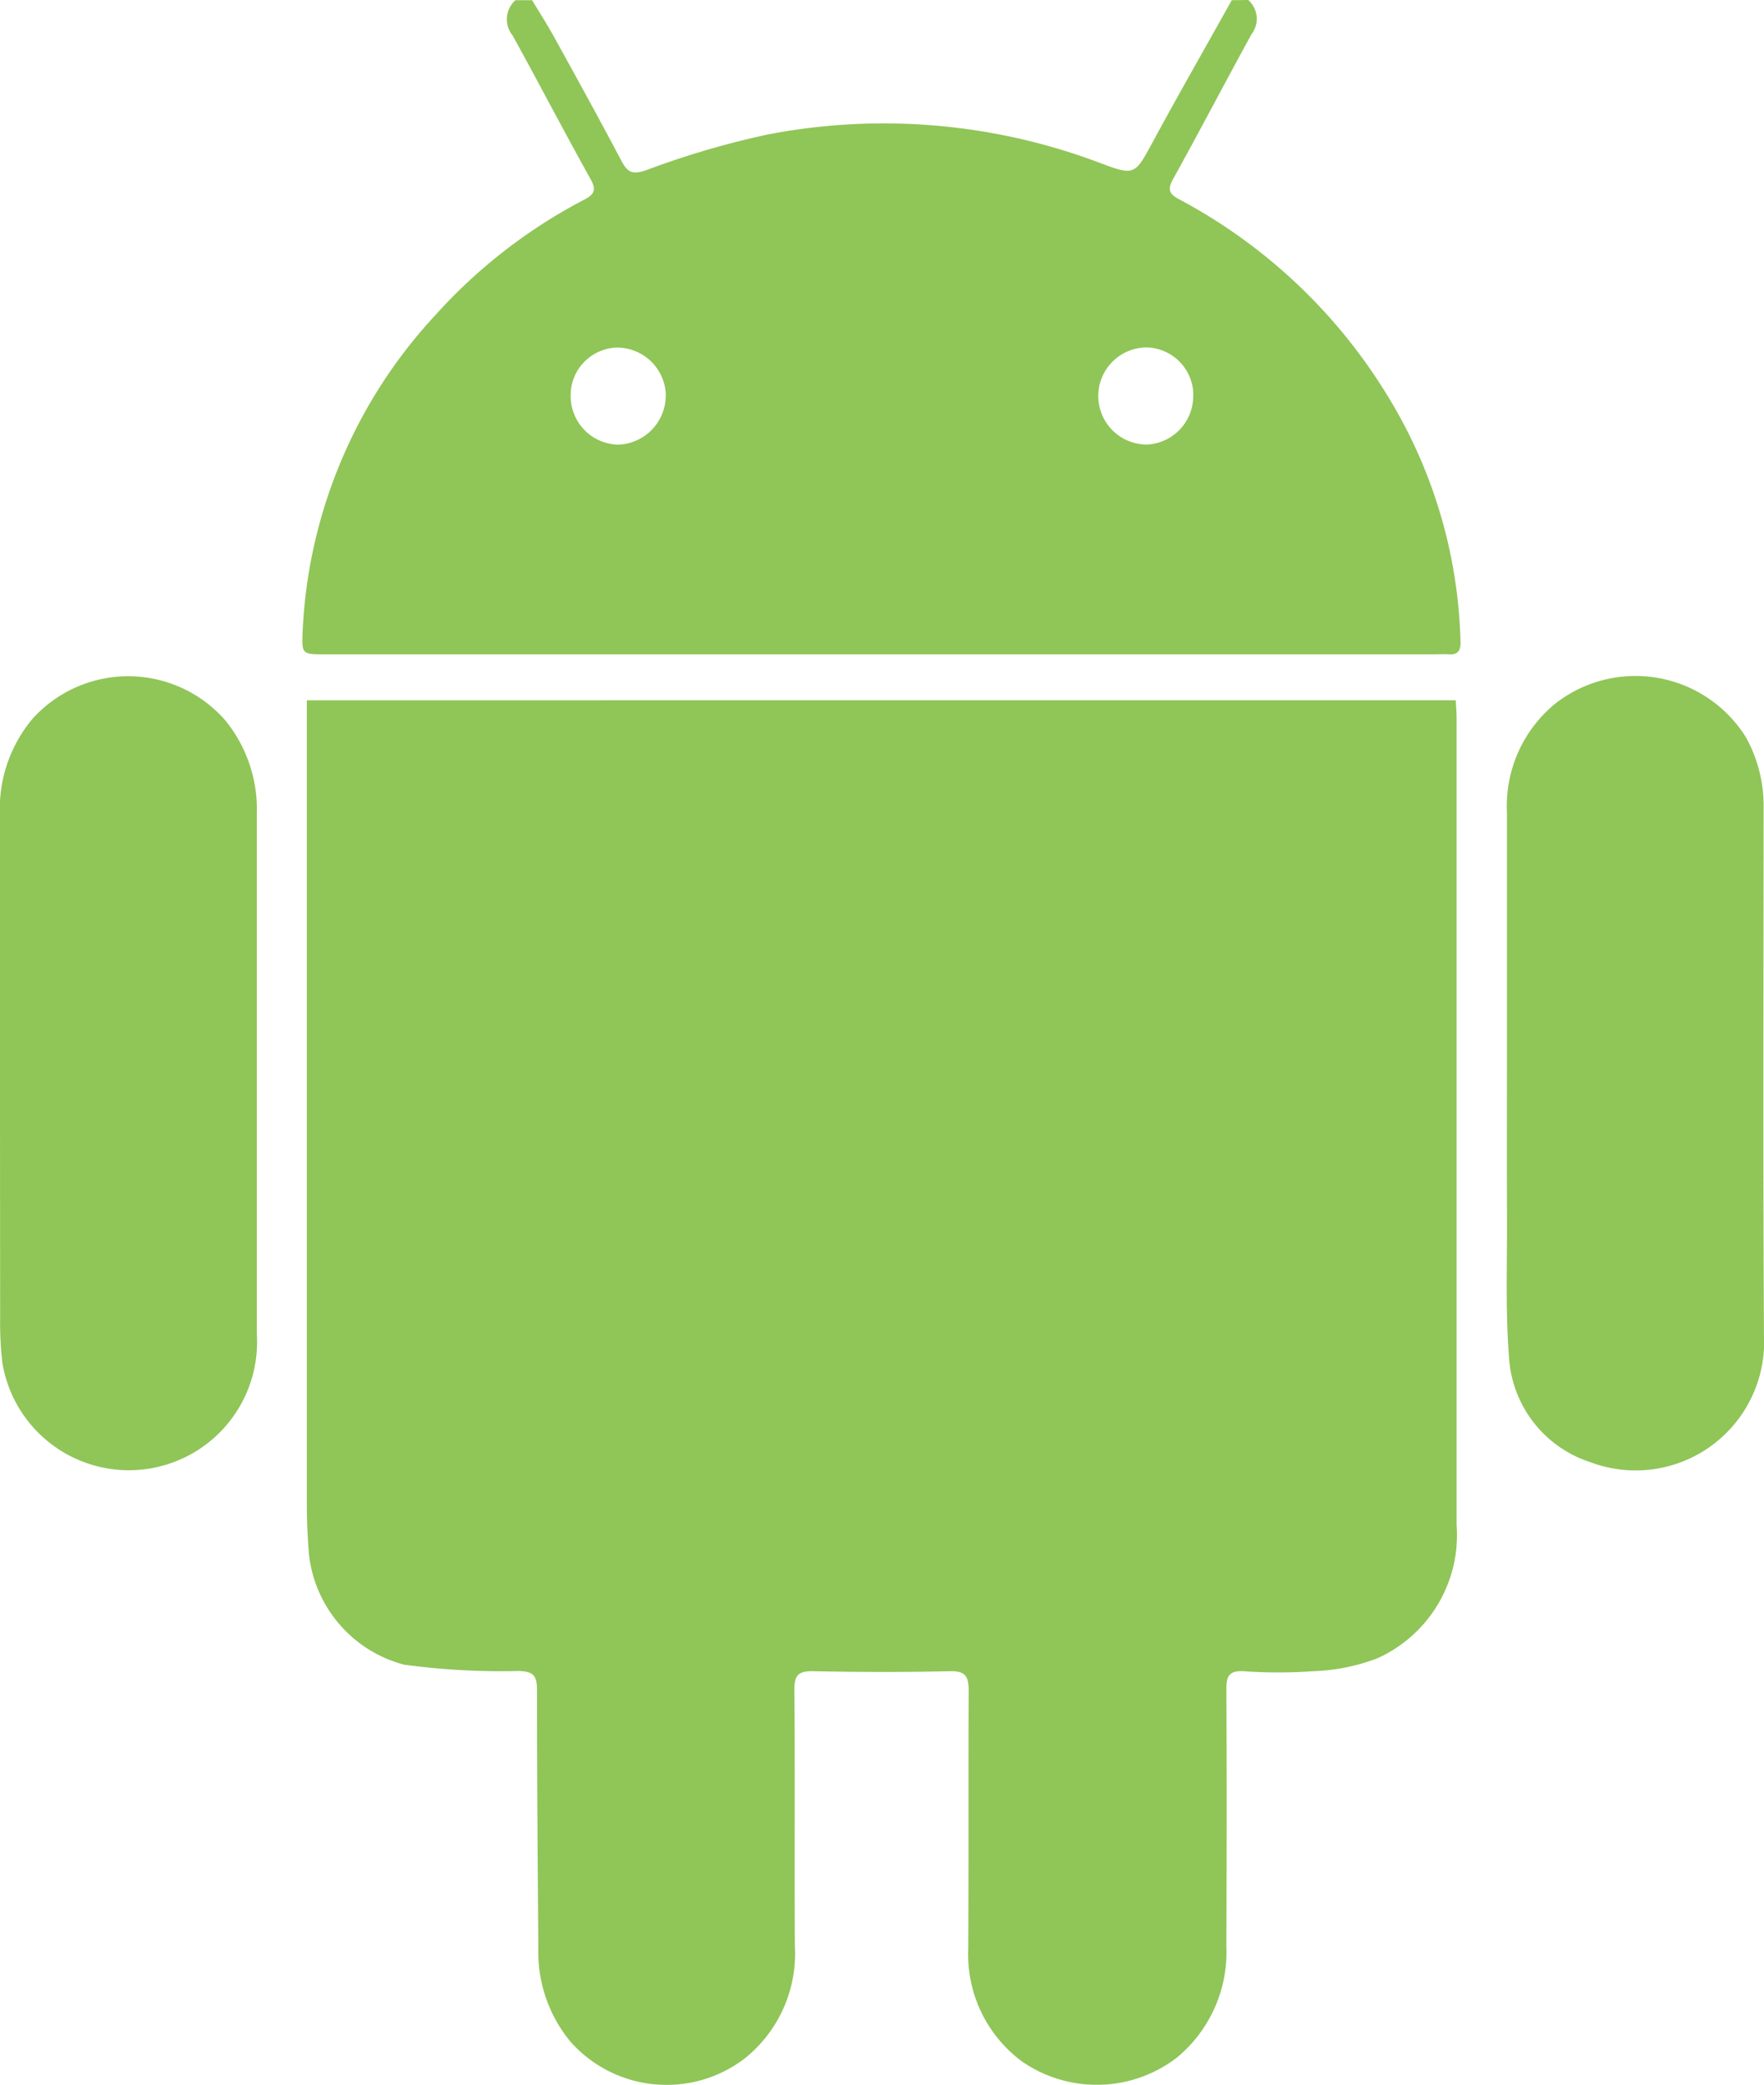
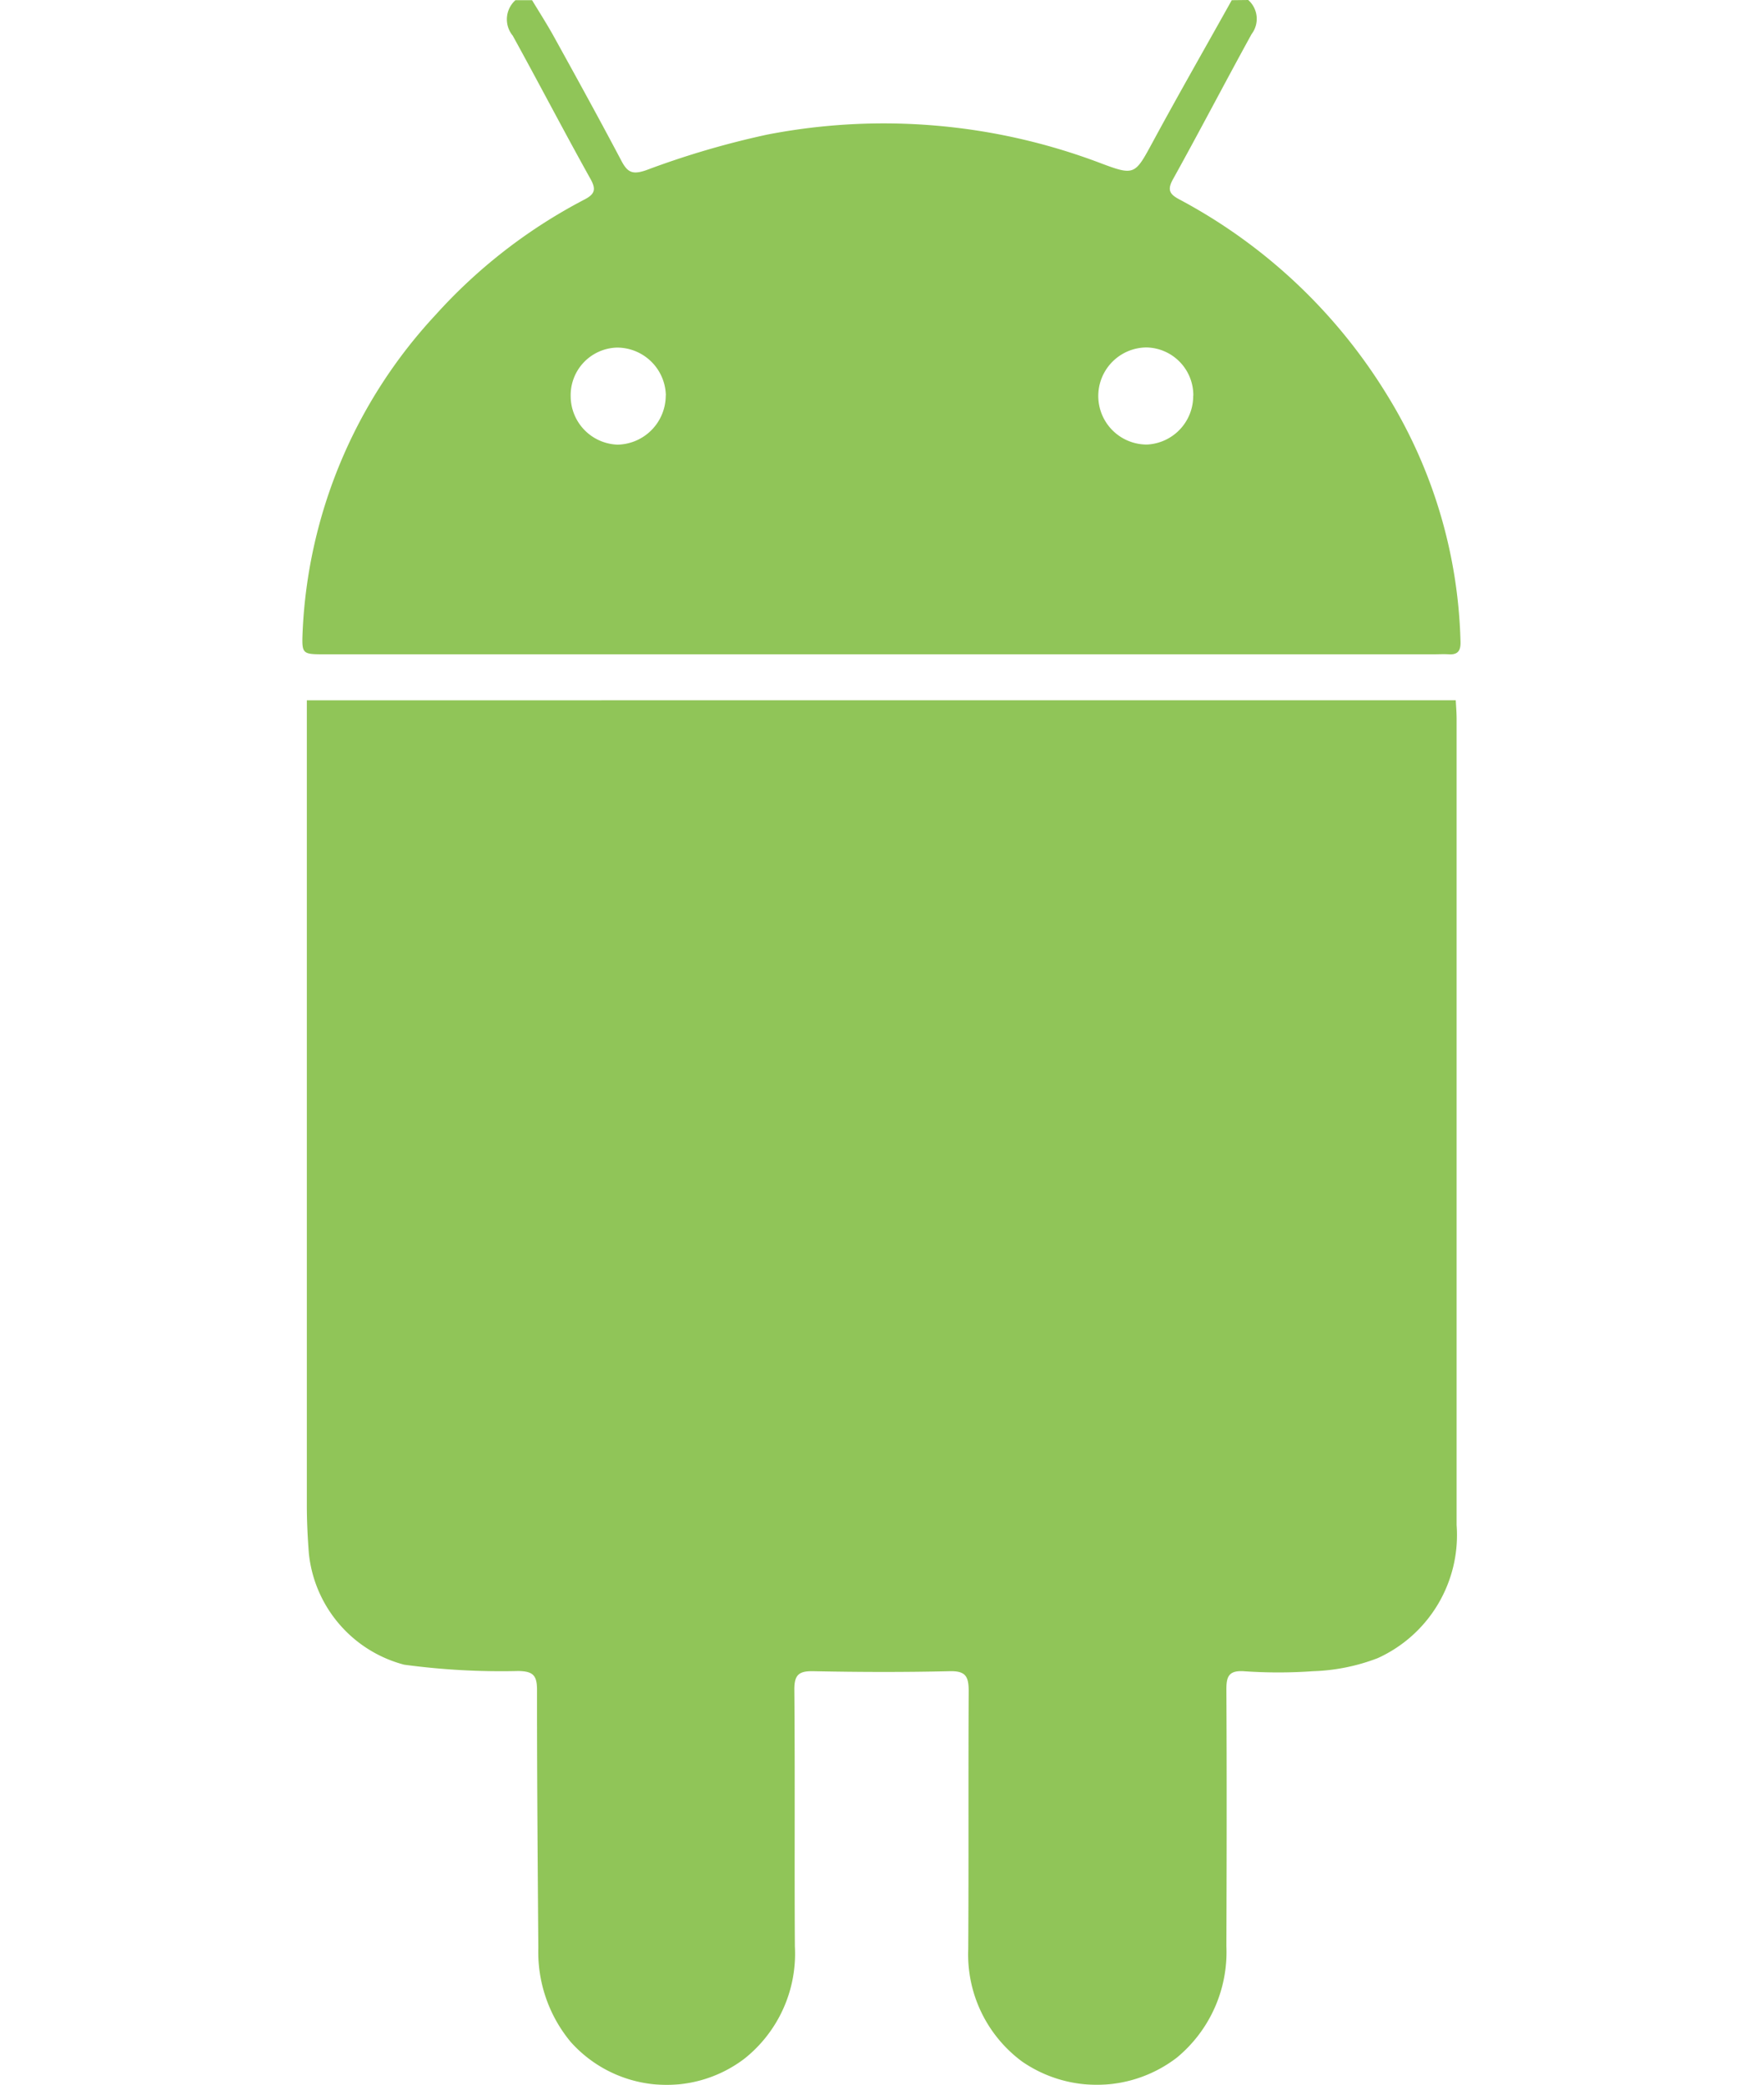
<svg xmlns="http://www.w3.org/2000/svg" width="47.252" height="55.831" viewBox="0 0 47.252 55.831">
  <g id="Android" opacity="0.748">
    <g id="Group_3124" data-name="Group 3124" transform="translate(0 0)">
      <path id="Path_3026" data-name="Path 3026" d="M1033.138,1690.26a.673.673,0,0,1,.091.912c-.709,1.288-1.387,2.592-2.1,3.876-.161.286-.109.406.157.548a14.51,14.51,0,0,1,5.576,5.249,13.192,13.192,0,0,1,1.962,6.582c.01.238-.052.372-.316.354-.134-.008-.268,0-.4,0q-14.848,0-29.7,0c-.612,0-.624,0-.6-.6a13.325,13.325,0,0,1,3.562-8.489,14.173,14.173,0,0,1,3.992-3.091c.267-.141.318-.263.157-.55-.709-1.271-1.379-2.56-2.082-3.835a.688.688,0,0,1,.072-.951h.445c.2.329.407.653.593.99.608,1.1,1.218,2.208,1.807,3.324.163.305.3.36.653.24a23.11,23.11,0,0,1,3.239-.953,16.382,16.382,0,0,1,8.9.749c.963.364.953.335,1.451-.583.684-1.263,1.4-2.512,2.1-3.767Zm-15.6,10.59a1.308,1.308,0,0,0-1.317-1.282,1.275,1.275,0,0,0-1.232,1.309,1.3,1.3,0,0,0,1.259,1.29A1.317,1.317,0,0,0,1017.535,1700.85Zm14.129.006a1.28,1.28,0,0,0-1.253-1.292,1.3,1.3,0,1,0,.015,2.6A1.3,1.3,0,0,0,1031.664,1700.856Z" transform="translate(-999.702 -1690.26)" fill="#6bb220" />
      <path id="Path_3027" data-name="Path 3027" d="M1038.637,1699.942c.01.178.023.337.023.5q0,10.789,0,21.583a3.619,3.619,0,0,1-2.115,3.568,5.274,5.274,0,0,1-1.726.349,13.181,13.181,0,0,1-1.871,0c-.4-.021-.457.155-.455.5.012,2.29.008,4.579,0,6.868a3.666,3.666,0,0,1-1.323,2.977,3.522,3.522,0,0,1-4.149.108,3.564,3.564,0,0,1-1.443-3.006c.014-2.3,0-4.608.012-6.911,0-.393-.078-.546-.509-.536-1.218.029-2.437.025-3.655,0-.387-.008-.51.1-.506.5.02,2.29,0,4.579.014,6.866a3.591,3.591,0,0,1-1.346,3.006,3.443,3.443,0,0,1-4.662-.448,3.769,3.769,0,0,1-.864-2.51c-.016-2.3-.037-4.609-.035-6.912,0-.385-.1-.5-.5-.507a19.358,19.358,0,0,1-3.058-.169,3.445,3.445,0,0,1-2.554-2.986c-.033-.43-.054-.86-.054-1.292q0-10.479,0-20.958v-.589Z" transform="translate(-999.642 -1681.19)" fill="#6bb220" />
-       <path id="Path_3028" data-name="Path 3028" d="M1024.465,1710.2q0-3.478,0-6.955a3.54,3.54,0,0,1,1.292-2.9,3.487,3.487,0,0,1,5.114.906,3.8,3.8,0,0,1,.469,1.921c0,4.7-.017,9.394.01,14.09a3.441,3.441,0,0,1-4.65,3.394,3.153,3.153,0,0,1-2.181-2.839c-.095-1.226-.046-2.466-.052-3.7C1024.462,1712.82,1024.465,1711.51,1024.465,1710.2Z" transform="translate(-984.099 -1681.501)" fill="#6bb220" />
-       <path id="Path_3029" data-name="Path 3029" d="M1010.5,1710.257v6.955a3.434,3.434,0,0,1-6.817.771,9.153,9.153,0,0,1-.058-1.2q-.006-6.731-.006-13.463a3.745,3.745,0,0,1,.885-2.585,3.454,3.454,0,0,1,5.15.054,3.768,3.768,0,0,1,.846,2.514Z" transform="translate(-1003.621 -1681.501)" fill="#6bb220" />
    </g>
  </g>
</svg>